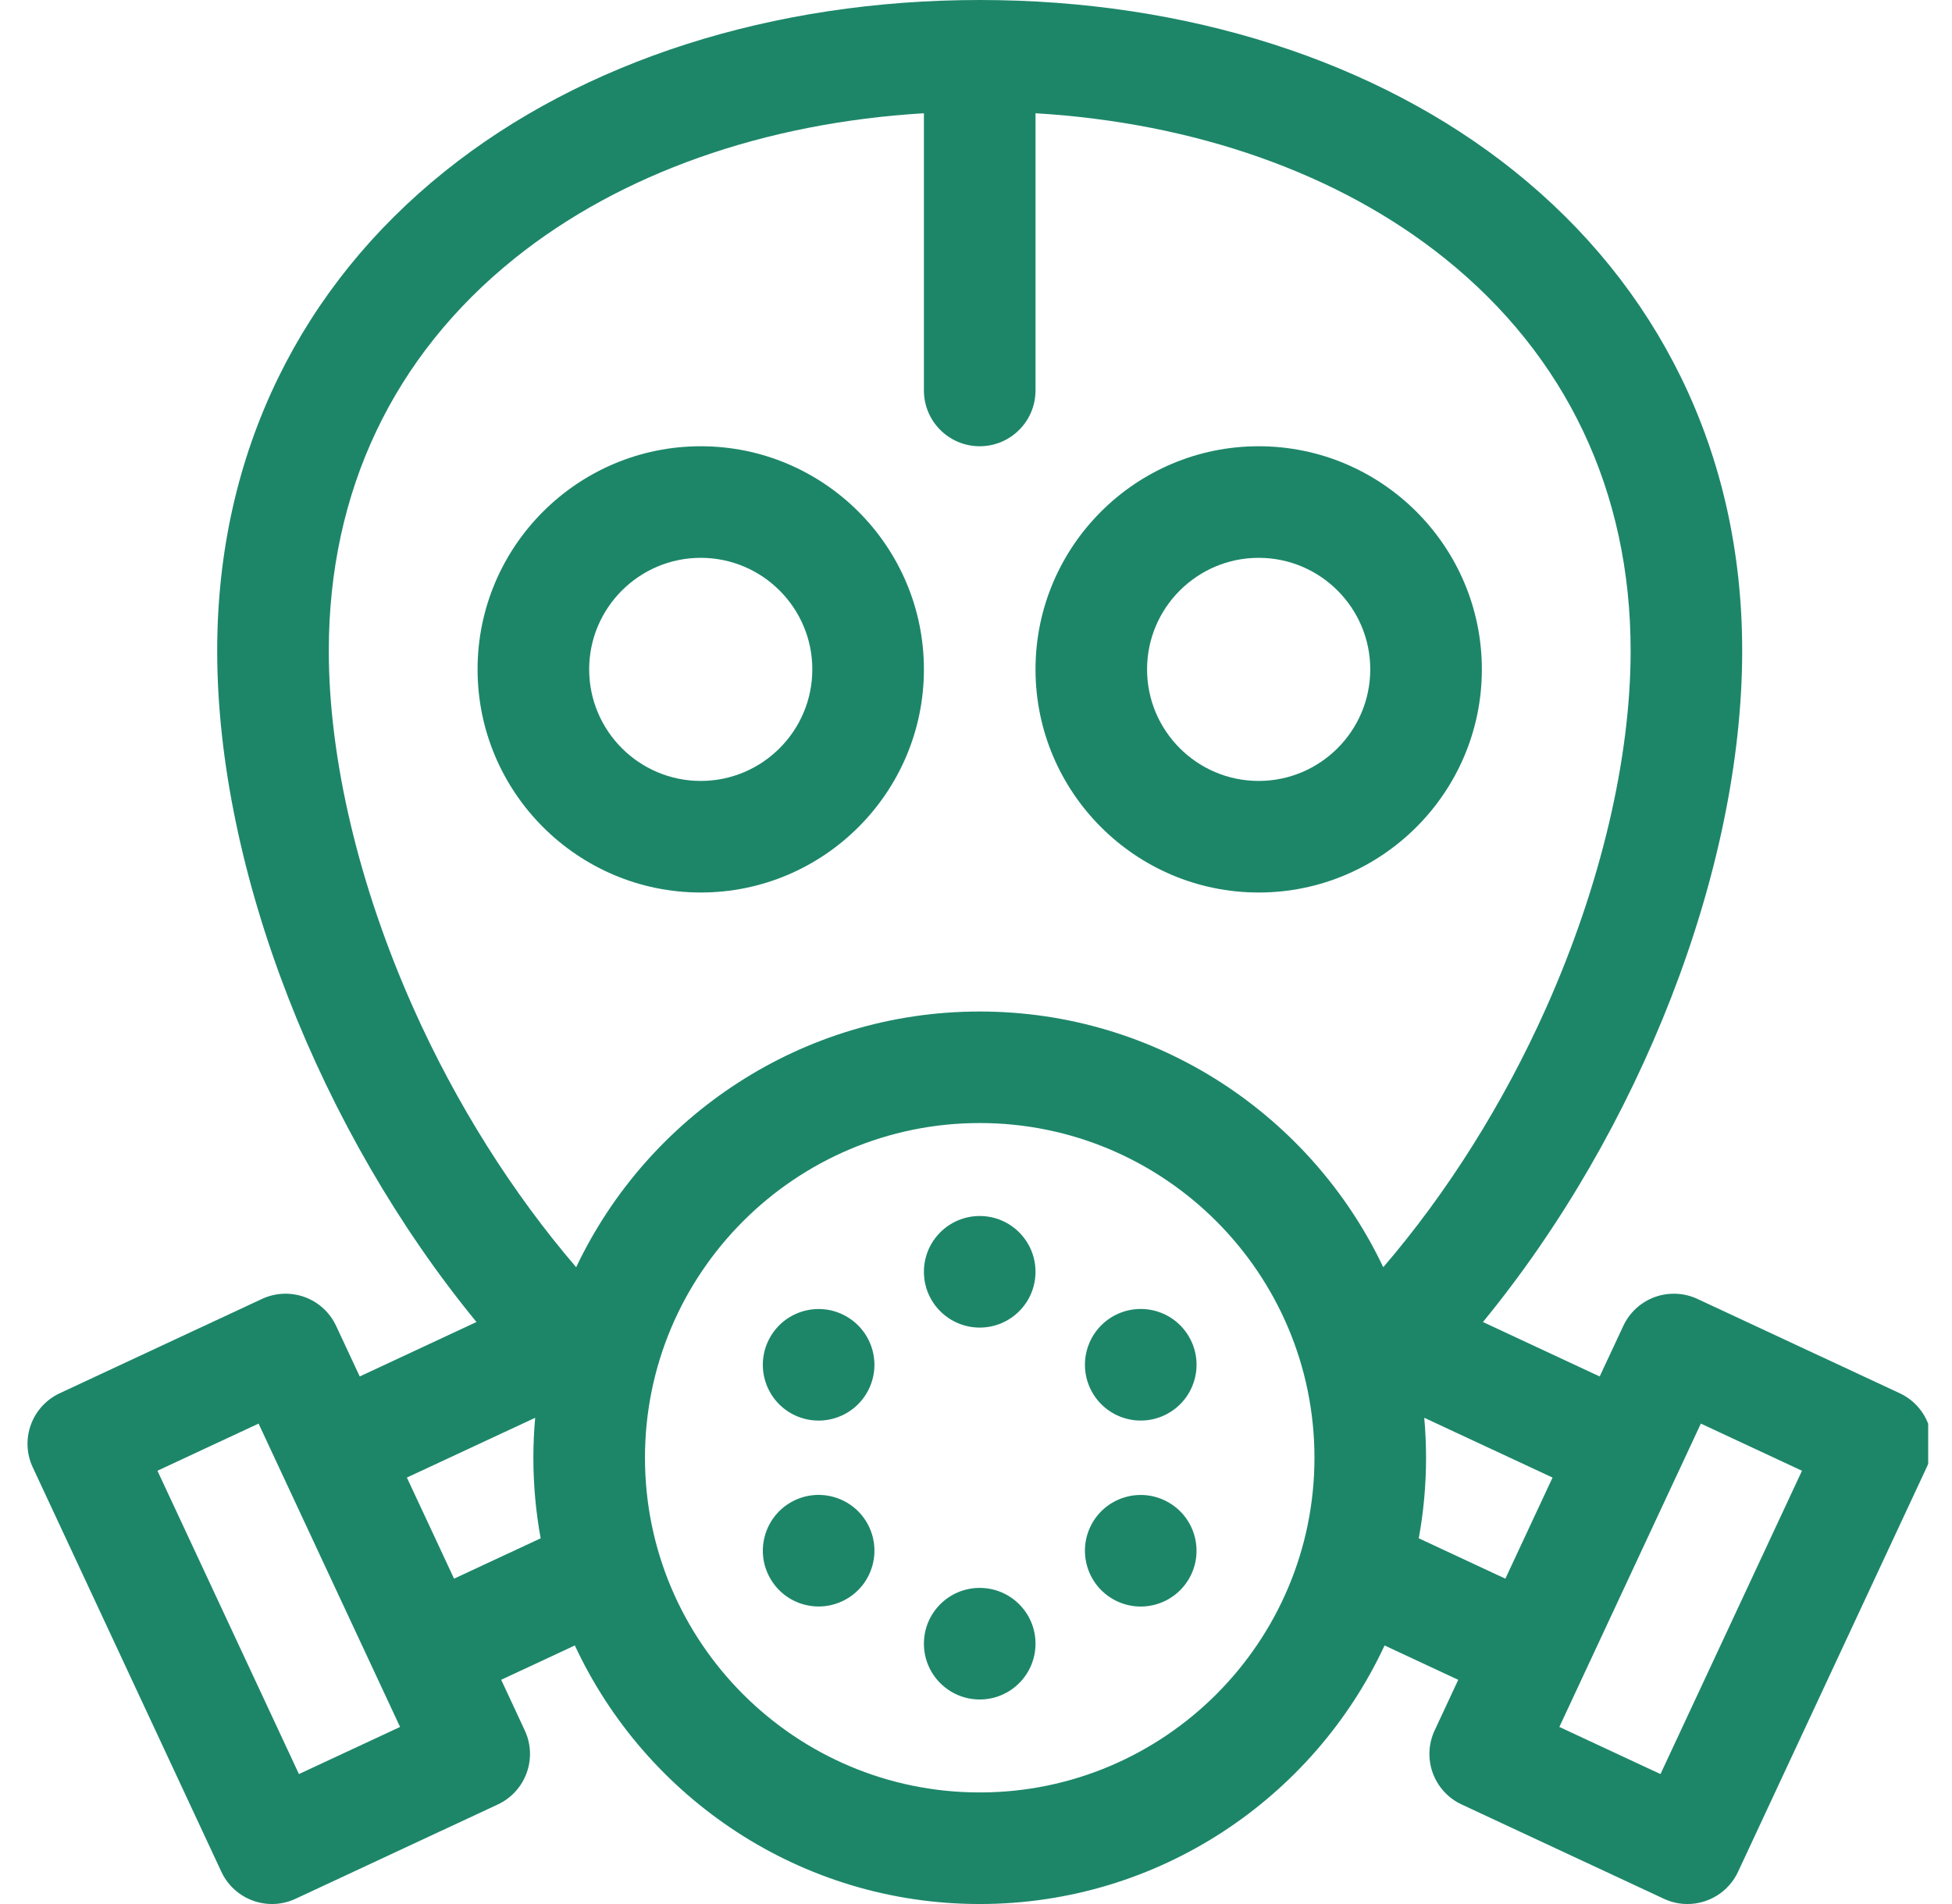
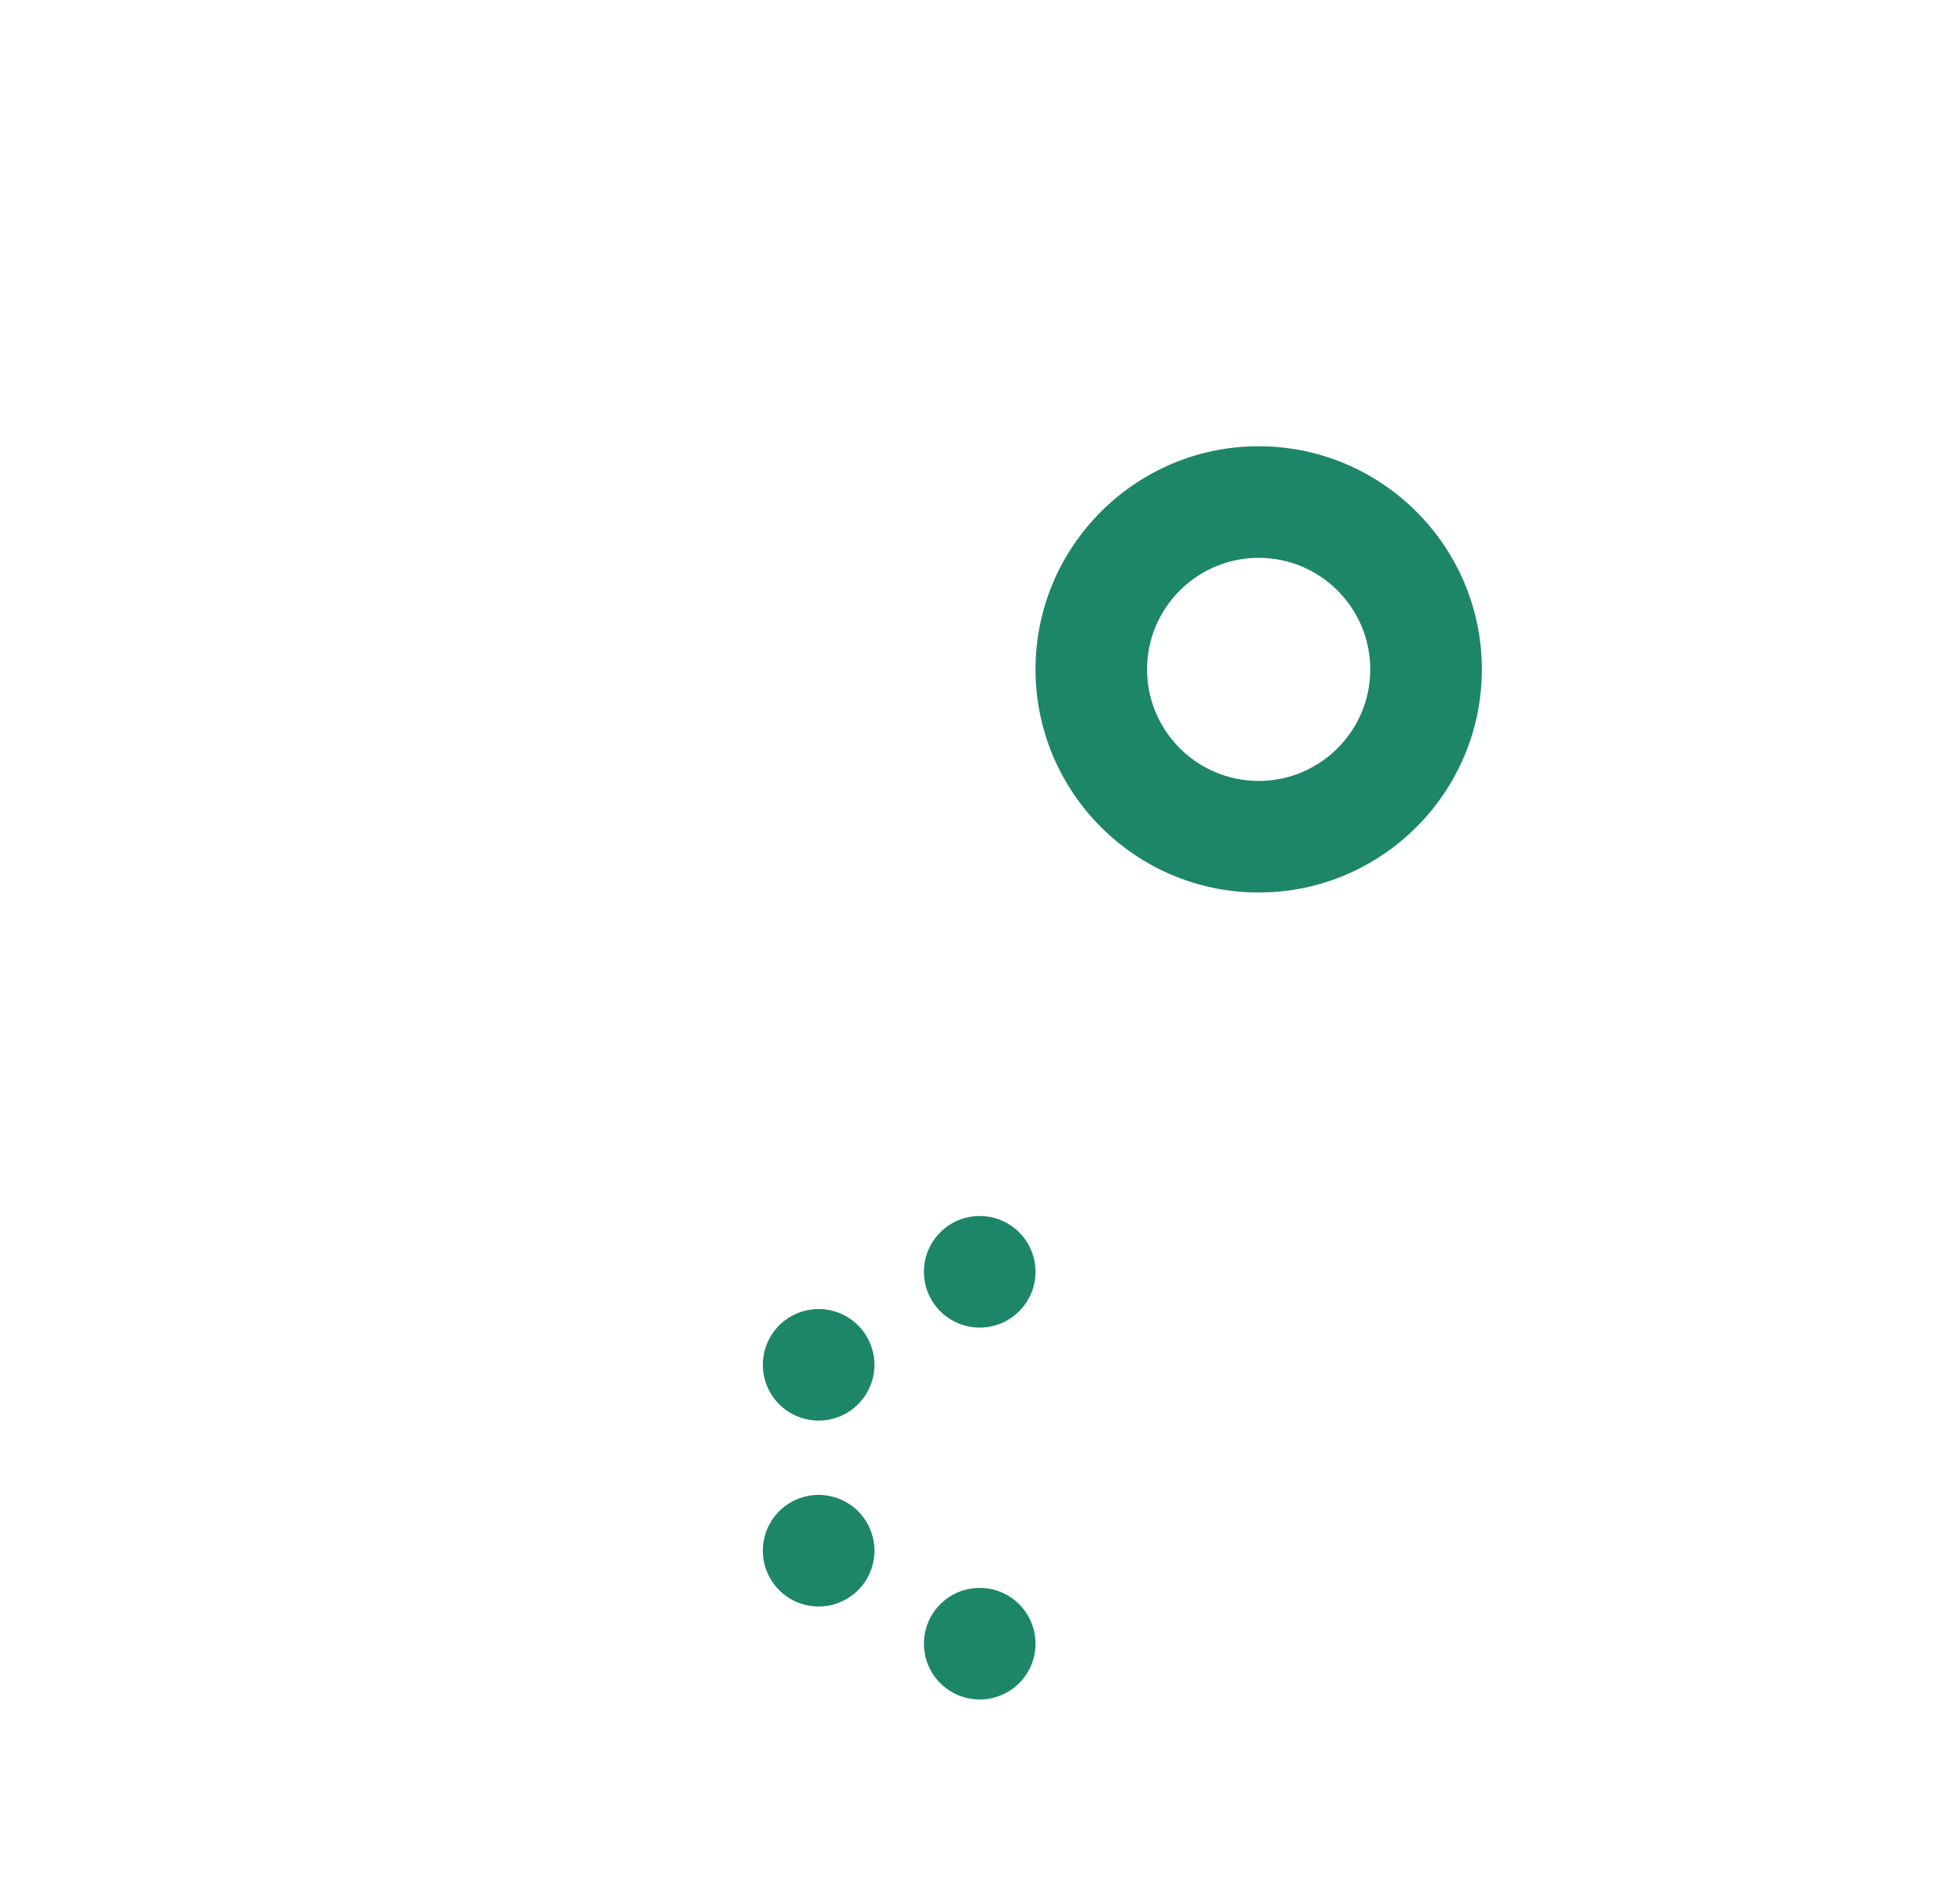
<svg xmlns="http://www.w3.org/2000/svg" width="41" height="40" viewBox="0 0 41 40" fill="none">
  <g clip-path="url(#clip0_0_403)">
-     <path d="M14.719 18.75C17.303 18.75 19.406 16.647 19.406 14.062C19.406 11.478 17.303 9.375 14.719 9.375C12.134 9.375 10.031 11.478 10.031 14.062C10.031 16.647 12.134 18.75 14.719 18.75ZM14.719 11.719C16.011 11.719 17.062 12.77 17.062 14.062C17.062 15.355 16.011 16.406 14.719 16.406C13.426 16.406 12.375 15.355 12.375 14.062C12.375 12.77 13.426 11.719 14.719 11.719Z" fill="#1D8669" />
    <path d="M26.437 18.75C29.022 18.75 31.125 16.647 31.125 14.062C31.125 11.478 29.022 9.375 26.437 9.375C23.853 9.375 21.75 11.478 21.75 14.062C21.75 16.647 23.853 18.75 26.437 18.75ZM26.437 11.719C27.73 11.719 28.781 12.77 28.781 14.062C28.781 15.355 27.73 16.406 26.437 16.406C25.145 16.406 24.093 15.355 24.093 14.062C24.093 12.77 25.145 11.719 26.437 11.719Z" fill="#1D8669" />
-     <path d="M39.901 29.269L35.653 27.288C35.371 27.157 35.049 27.143 34.757 27.249C34.465 27.355 34.227 27.573 34.096 27.855L33.6 28.917L31.148 27.773C34.427 23.778 36.593 18.3 36.593 13.672C36.593 11.604 36.161 9.672 35.308 7.927C34.494 6.263 33.316 4.805 31.807 3.595C28.916 1.277 24.928 0 20.578 0C16.228 0 12.24 1.277 9.349 3.595C7.84 4.805 6.662 6.263 5.848 7.927C4.995 9.672 4.562 11.604 4.562 13.672C4.562 18.3 6.729 23.778 10.008 27.773L7.556 28.917L7.06 27.855C6.929 27.573 6.691 27.355 6.399 27.249C6.107 27.143 5.785 27.157 5.503 27.288L1.255 29.269C0.973 29.401 0.755 29.638 0.649 29.93C0.542 30.223 0.556 30.545 0.688 30.826L4.65 39.323C4.849 39.749 5.271 40 5.713 40C5.878 40 6.047 39.965 6.207 39.89L10.455 37.909C11.042 37.635 11.296 36.938 11.022 36.352L10.527 35.289L12.074 34.568C13.566 37.773 16.817 40 20.578 40C24.339 40 27.59 37.773 29.082 34.568L30.629 35.29L30.134 36.352C30.002 36.633 29.988 36.956 30.094 37.248C30.201 37.54 30.419 37.778 30.701 37.909L34.949 39.89C35.109 39.965 35.277 40 35.443 40C35.885 40 36.307 39.749 36.506 39.323L40.468 30.826C40.742 30.24 40.488 29.543 39.901 29.269ZM6.906 13.672C6.906 10.326 8.258 7.474 10.815 5.424C13.036 3.643 16.053 2.58 19.406 2.379V8.203C19.406 8.85 19.931 9.375 20.578 9.375C21.225 9.375 21.75 8.85 21.75 8.203V2.379C25.103 2.58 28.12 3.643 30.341 5.424C32.898 7.474 34.25 10.326 34.25 13.672C34.25 15.945 33.619 18.611 32.474 21.177C31.578 23.184 30.393 25.064 29.054 26.622C27.55 23.449 24.316 21.25 20.578 21.25C16.84 21.25 13.606 23.449 12.102 26.622C10.764 25.064 9.577 23.184 8.682 21.177C7.537 18.611 6.906 15.945 6.906 13.672ZM6.279 37.27L3.307 30.898L5.431 29.907L6.917 33.094L7.908 35.218C7.908 35.218 7.908 35.218 7.908 35.218L8.403 36.28L6.279 37.27ZM9.537 33.165L9.042 32.103L8.546 31.041L11.241 29.785C11.216 30.061 11.203 30.341 11.203 30.625C11.203 31.202 11.256 31.768 11.356 32.317L9.537 33.165ZM20.578 37.656C16.701 37.656 13.547 34.502 13.547 30.625C13.547 26.748 16.701 23.593 20.578 23.593C24.455 23.593 27.609 26.748 27.609 30.625C27.609 34.502 24.455 37.656 20.578 37.656ZM29.8 32.317C29.9 31.768 29.953 31.202 29.953 30.625C29.953 30.341 29.94 30.061 29.915 29.785L32.61 31.041L31.619 33.165L29.8 32.317ZM34.877 37.27L32.753 36.28L33.248 35.218C33.248 35.218 33.248 35.218 33.248 35.218L35.229 30.97C35.229 30.969 35.229 30.969 35.23 30.969L35.725 29.907L37.849 30.898L34.877 37.27Z" fill="#1D8669" />
    <path d="M21.75 34.531C21.75 35.178 21.225 35.703 20.578 35.703C19.931 35.703 19.406 35.178 19.406 34.531C19.406 33.883 19.931 33.359 20.578 33.359C21.225 33.359 21.75 33.883 21.75 34.531Z" fill="#1D8669" />
    <path d="M21.75 26.718C21.75 27.366 21.225 27.89 20.578 27.89C19.931 27.89 19.406 27.366 19.406 26.718C19.406 26.071 19.931 25.546 20.578 25.546C21.225 25.546 21.75 26.071 21.75 26.718Z" fill="#1D8669" />
-     <path d="M24.546 31.564C23.985 31.24 23.269 31.432 22.945 31.992C22.622 32.553 22.814 33.27 23.374 33.593C23.934 33.917 24.651 33.725 24.975 33.164C25.299 32.604 25.106 31.887 24.546 31.564Z" fill="#1D8669" />
    <path d="M17.78 27.657C17.22 27.334 16.503 27.526 16.18 28.086C15.856 28.646 16.048 29.363 16.608 29.687C17.169 30.01 17.886 29.818 18.209 29.258C18.533 28.698 18.341 27.981 17.78 27.657Z" fill="#1D8669" />
    <path d="M18.21 31.991C17.886 31.431 17.169 31.239 16.609 31.562C16.049 31.886 15.856 32.603 16.18 33.163C16.503 33.724 17.22 33.916 17.781 33.592C18.341 33.269 18.533 32.552 18.21 31.991Z" fill="#1D8669" />
-     <path d="M24.975 28.085C24.652 27.524 23.935 27.333 23.374 27.656C22.814 27.98 22.622 28.696 22.945 29.257C23.269 29.818 23.986 30.01 24.546 29.686C25.107 29.362 25.299 28.646 24.975 28.085Z" fill="#1D8669" />
  </g>
  <defs>
    <clipPath id="clip0_0_403">
      <rect width="40" height="40" fill="white" transform="translate(0.5)" />
    </clipPath>
  </defs>
</svg>